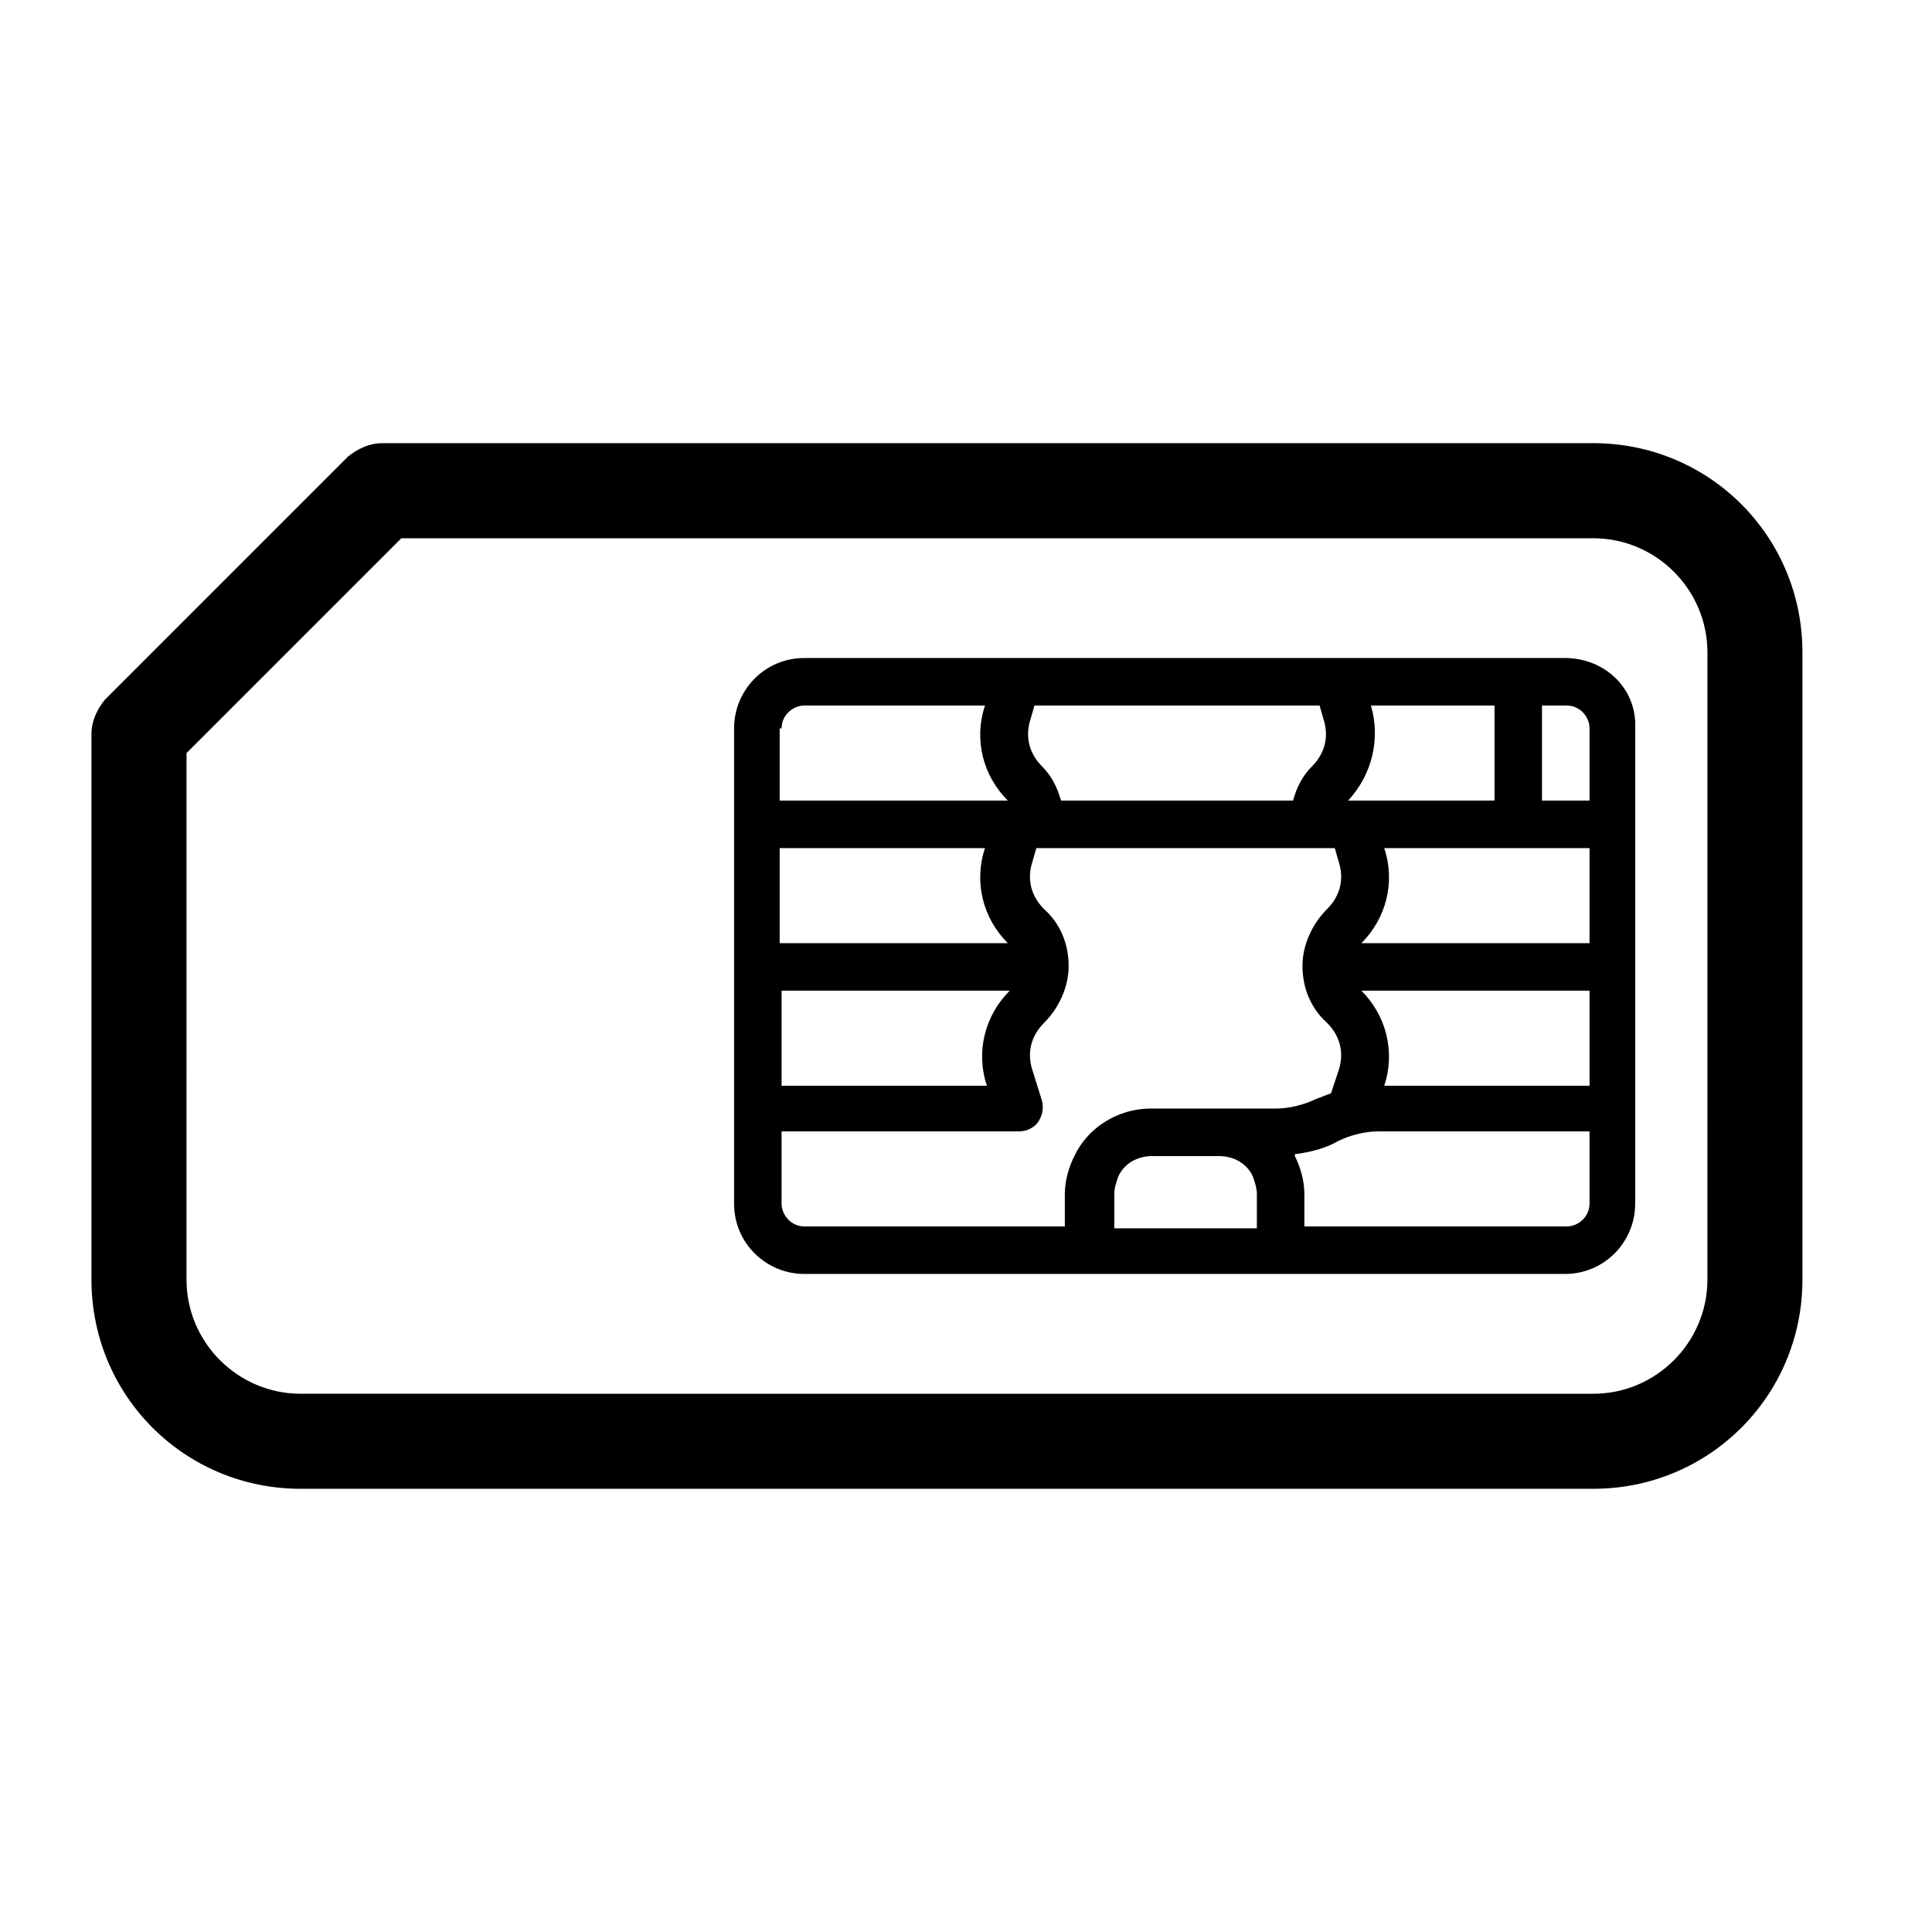
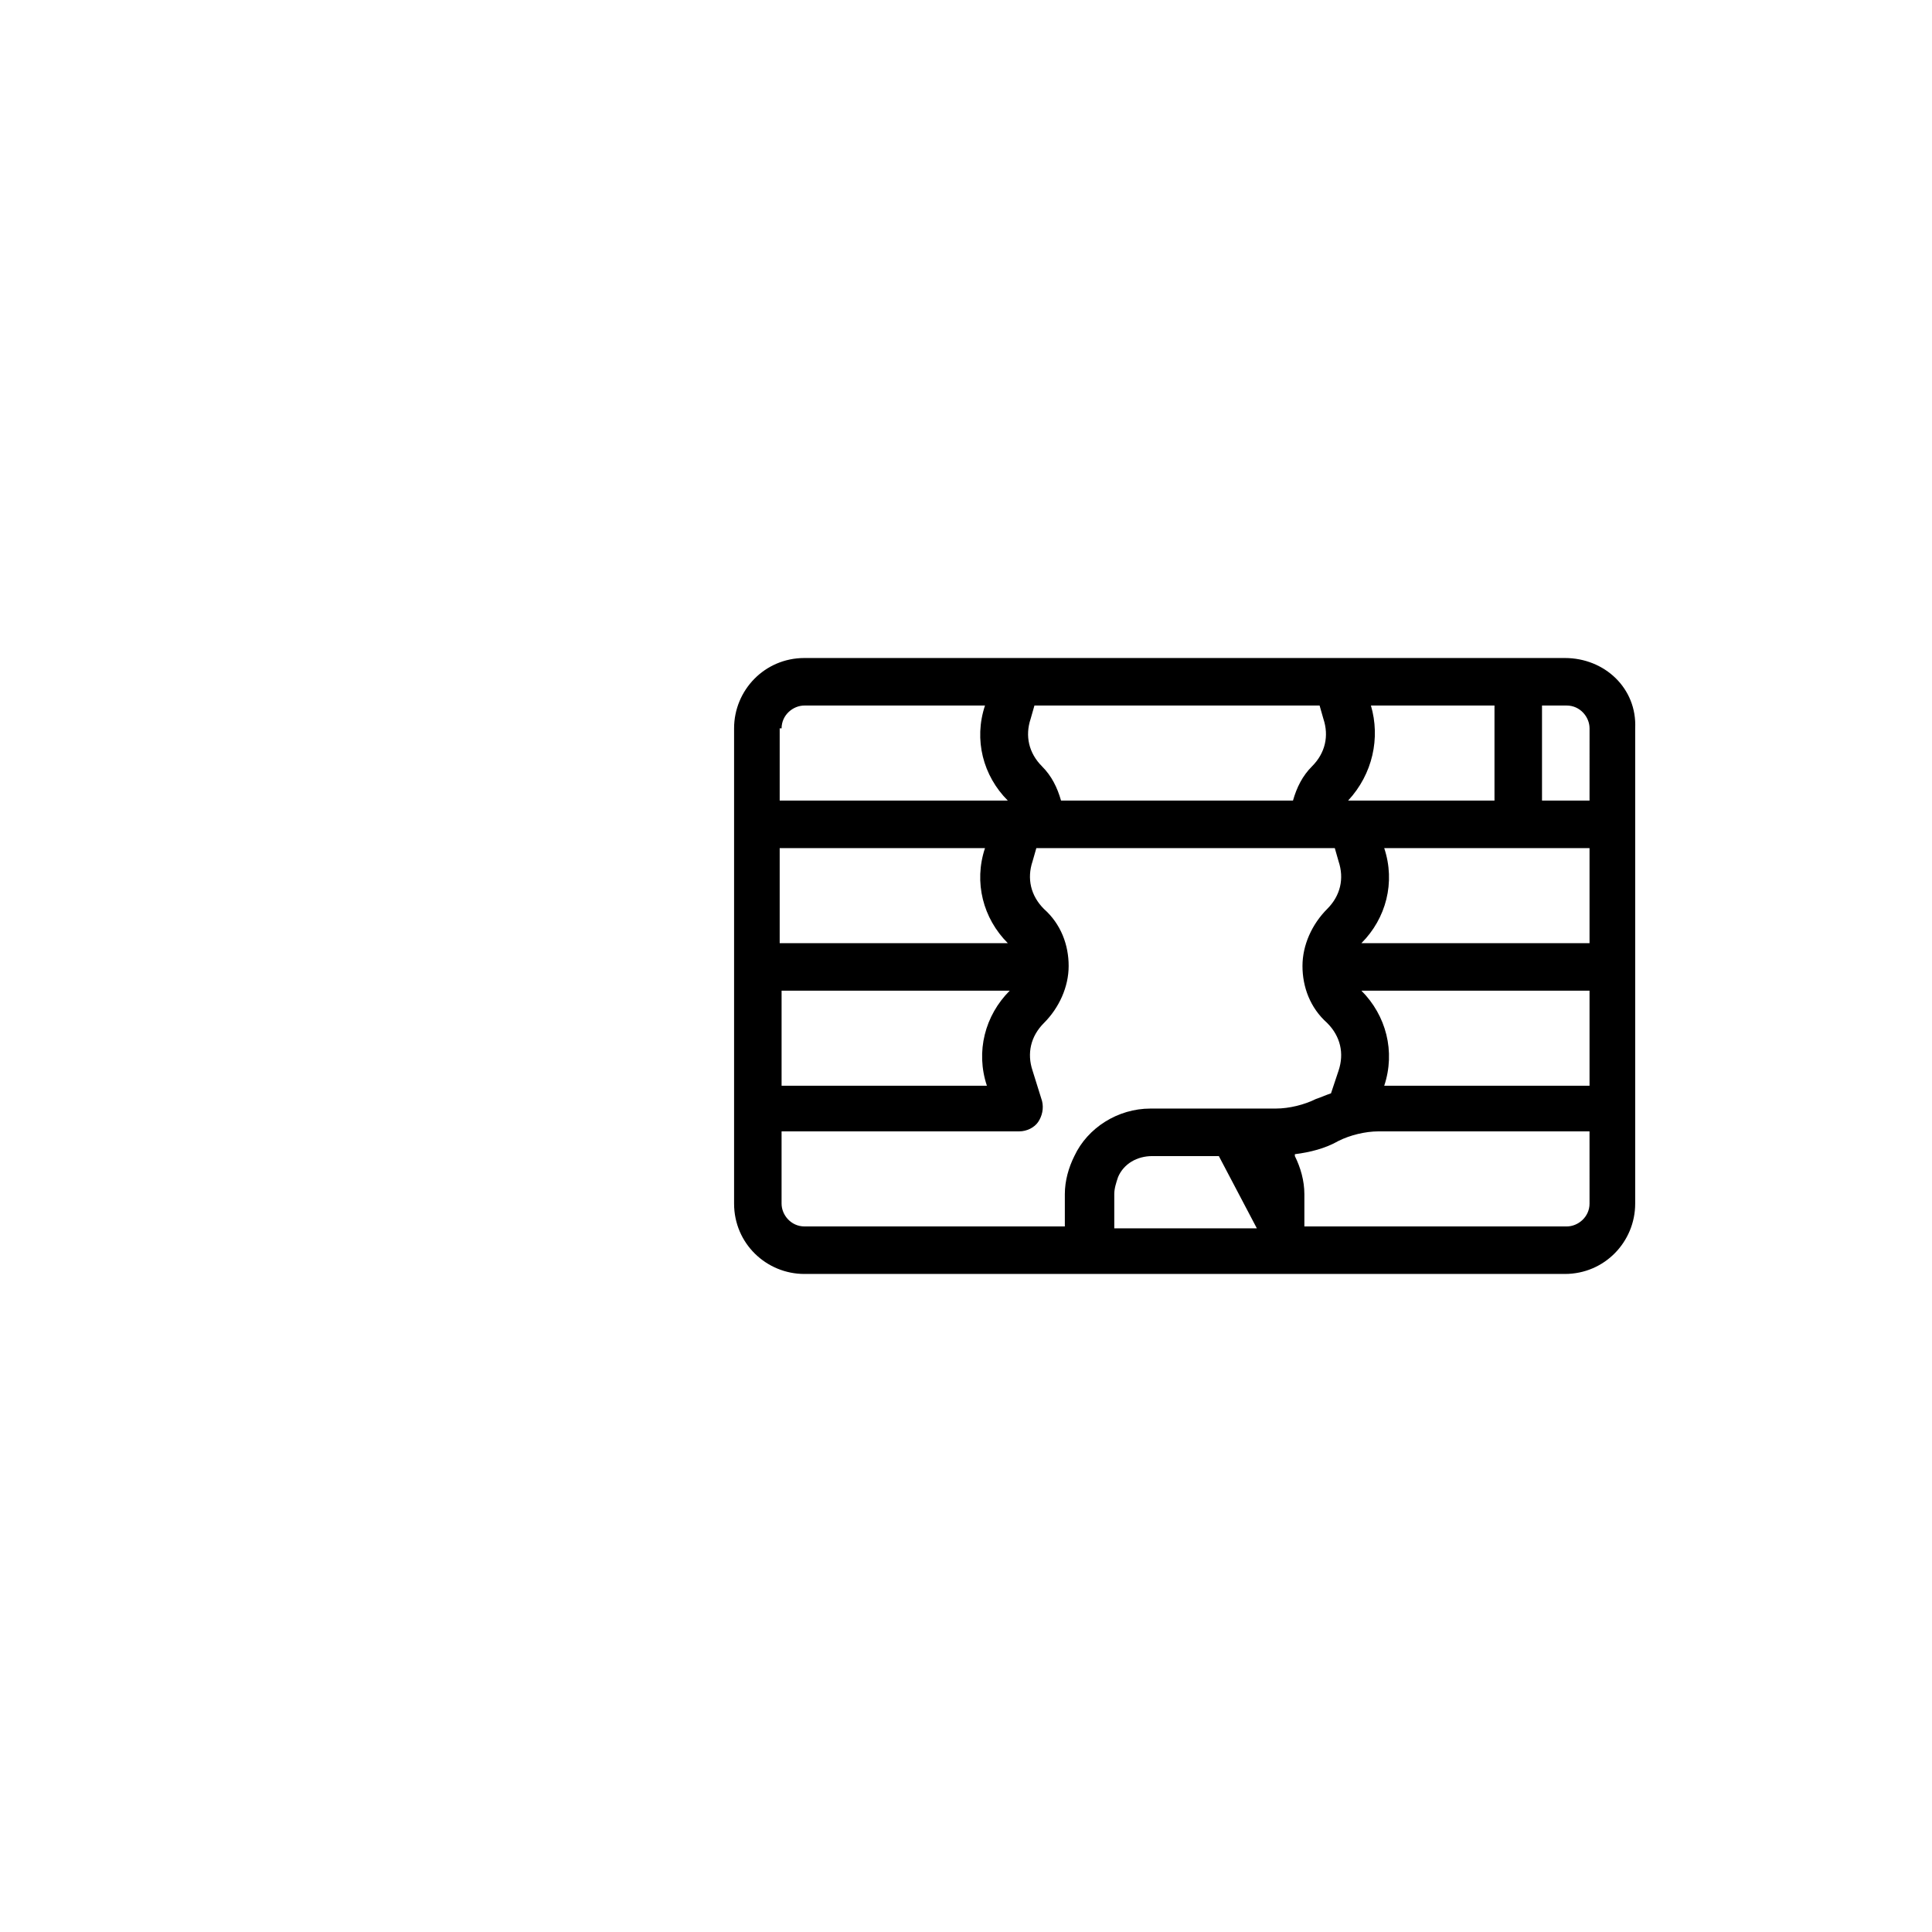
<svg xmlns="http://www.w3.org/2000/svg" fill="#000000" width="800px" height="800px" version="1.1" viewBox="144 144 512 512">
  <g>
-     <path d="m566.25 261.45h-320.93c-3.527 0-6.551 1.512-9.07 3.527l-64.484 64.488c-2.016 2.519-3.527 5.543-3.527 9.07v144.59c0 30.73 24.688 55.418 55.418 55.418h342.59c30.73 0 55.418-24.688 55.418-55.418v-166.26c0.004-30.734-24.684-55.422-55.418-55.422zm30.23 221.68c0 16.625-13.602 30.23-30.23 30.23l-342.59-0.004c-16.625 0-30.23-13.602-30.23-30.23l0.004-139.55 56.93-56.93h315.89c16.625 0 30.23 13.602 30.23 30.23z" />
-     <path d="m558.7 318.38h-201.52c-10.578 0-18.641 8.566-18.641 18.641v125.95c0 10.578 8.566 18.641 18.641 18.641h201.52c10.578 0 18.641-8.566 18.641-18.641v-125.95c0.504-10.582-8.062-18.641-18.641-18.641zm-51.391 12.594h32.746v25.191h-38.793c6.551-7.055 8.566-16.625 6.047-25.191zm-90.18 3.527 1.008-3.527h75.57l1.008 3.527c1.512 4.535 0.504 9.07-3.023 12.594-2.519 2.519-4.031 5.543-5.039 9.07h-61.465c-1.008-3.527-2.519-6.551-5.039-9.07-3.523-3.527-4.531-8.059-3.019-12.594zm-66 2.519c0-3.527 3.023-6.047 6.047-6.047h47.859c-3.023 9.07-0.504 18.641 6.047 25.191h-60.457v-19.145zm0 31.738h53.906c-3.023 9.07-0.504 18.641 6.047 25.191h-60.457v-25.191zm0 37.785h60.457c-6.551 6.551-9.07 16.121-6.047 25.191h-54.41zm125.95 62.977h-37.785v-9.066c0-1.512 0.504-3.023 1.008-4.535 1.512-3.527 5.039-5.543 9.07-5.543h17.633c4.031 0 7.559 2.016 9.07 5.543 0.504 1.512 1.008 3.023 1.008 4.535zm-10.582-31.738h-17.633c-8.566 0-16.625 5.039-20.152 12.594-1.512 3.023-2.519 6.551-2.519 10.078v8.566l-69.02-0.004c-3.527 0-6.047-3.023-6.047-6.047v-19.145h62.977c2.016 0 4.031-1.008 5.039-2.519 1.008-1.512 1.512-3.527 1.008-5.543l-2.519-8.062c-1.512-4.535-0.504-9.07 3.023-12.594 4.031-4.031 6.551-9.574 6.551-15.113 0-5.543-2.016-11.082-6.551-15.113-3.527-3.527-4.535-8.062-3.023-12.594l1.008-3.527h79.098l1.008 3.527c1.512 4.535 0.504 9.07-3.023 12.594-4.031 4.031-6.551 9.574-6.551 15.113 0 5.543 2.016 11.082 6.551 15.113 3.527 3.527 4.535 8.062 3.023 12.594l-2.016 6.047c-1.512 0.504-2.519 1.008-4.031 1.512-3.023 1.512-7.055 2.519-10.578 2.519zm98.746 25.191c0 3.527-3.023 6.047-6.047 6.047l-69.523-0.004v-8.562c0-3.527-1.008-7.055-2.519-10.078v-0.504c4.031-0.504 8.062-1.512 11.586-3.527 3.023-1.512 7.055-2.519 10.578-2.519h55.922zm0-31.238h-54.41c3.023-9.07 0.504-18.641-6.047-25.191h60.457zm0-37.785h-60.457c6.551-6.551 9.07-16.121 6.047-25.191h54.41zm0-37.785h-12.594v-25.191h6.551c3.527 0 6.047 3.023 6.047 6.047z" />
+     <path d="m558.7 318.38h-201.52c-10.578 0-18.641 8.566-18.641 18.641v125.95c0 10.578 8.566 18.641 18.641 18.641h201.52c10.578 0 18.641-8.566 18.641-18.641v-125.95c0.504-10.582-8.062-18.641-18.641-18.641zm-51.391 12.594h32.746v25.191h-38.793c6.551-7.055 8.566-16.625 6.047-25.191zm-90.18 3.527 1.008-3.527h75.57l1.008 3.527c1.512 4.535 0.504 9.07-3.023 12.594-2.519 2.519-4.031 5.543-5.039 9.07h-61.465c-1.008-3.527-2.519-6.551-5.039-9.07-3.523-3.527-4.531-8.059-3.019-12.594zm-66 2.519c0-3.527 3.023-6.047 6.047-6.047h47.859c-3.023 9.07-0.504 18.641 6.047 25.191h-60.457v-19.145zm0 31.738h53.906c-3.023 9.07-0.504 18.641 6.047 25.191h-60.457v-25.191zm0 37.785h60.457c-6.551 6.551-9.07 16.121-6.047 25.191h-54.41zm125.95 62.977h-37.785v-9.066c0-1.512 0.504-3.023 1.008-4.535 1.512-3.527 5.039-5.543 9.07-5.543h17.633zm-10.582-31.738h-17.633c-8.566 0-16.625 5.039-20.152 12.594-1.512 3.023-2.519 6.551-2.519 10.078v8.566l-69.02-0.004c-3.527 0-6.047-3.023-6.047-6.047v-19.145h62.977c2.016 0 4.031-1.008 5.039-2.519 1.008-1.512 1.512-3.527 1.008-5.543l-2.519-8.062c-1.512-4.535-0.504-9.07 3.023-12.594 4.031-4.031 6.551-9.574 6.551-15.113 0-5.543-2.016-11.082-6.551-15.113-3.527-3.527-4.535-8.062-3.023-12.594l1.008-3.527h79.098l1.008 3.527c1.512 4.535 0.504 9.07-3.023 12.594-4.031 4.031-6.551 9.574-6.551 15.113 0 5.543 2.016 11.082 6.551 15.113 3.527 3.527 4.535 8.062 3.023 12.594l-2.016 6.047c-1.512 0.504-2.519 1.008-4.031 1.512-3.023 1.512-7.055 2.519-10.578 2.519zm98.746 25.191c0 3.527-3.023 6.047-6.047 6.047l-69.523-0.004v-8.562c0-3.527-1.008-7.055-2.519-10.078v-0.504c4.031-0.504 8.062-1.512 11.586-3.527 3.023-1.512 7.055-2.519 10.578-2.519h55.922zm0-31.238h-54.41c3.023-9.07 0.504-18.641-6.047-25.191h60.457zm0-37.785h-60.457c6.551-6.551 9.07-16.121 6.047-25.191h54.41zm0-37.785h-12.594v-25.191h6.551c3.527 0 6.047 3.023 6.047 6.047z" />
  </g>
</svg>